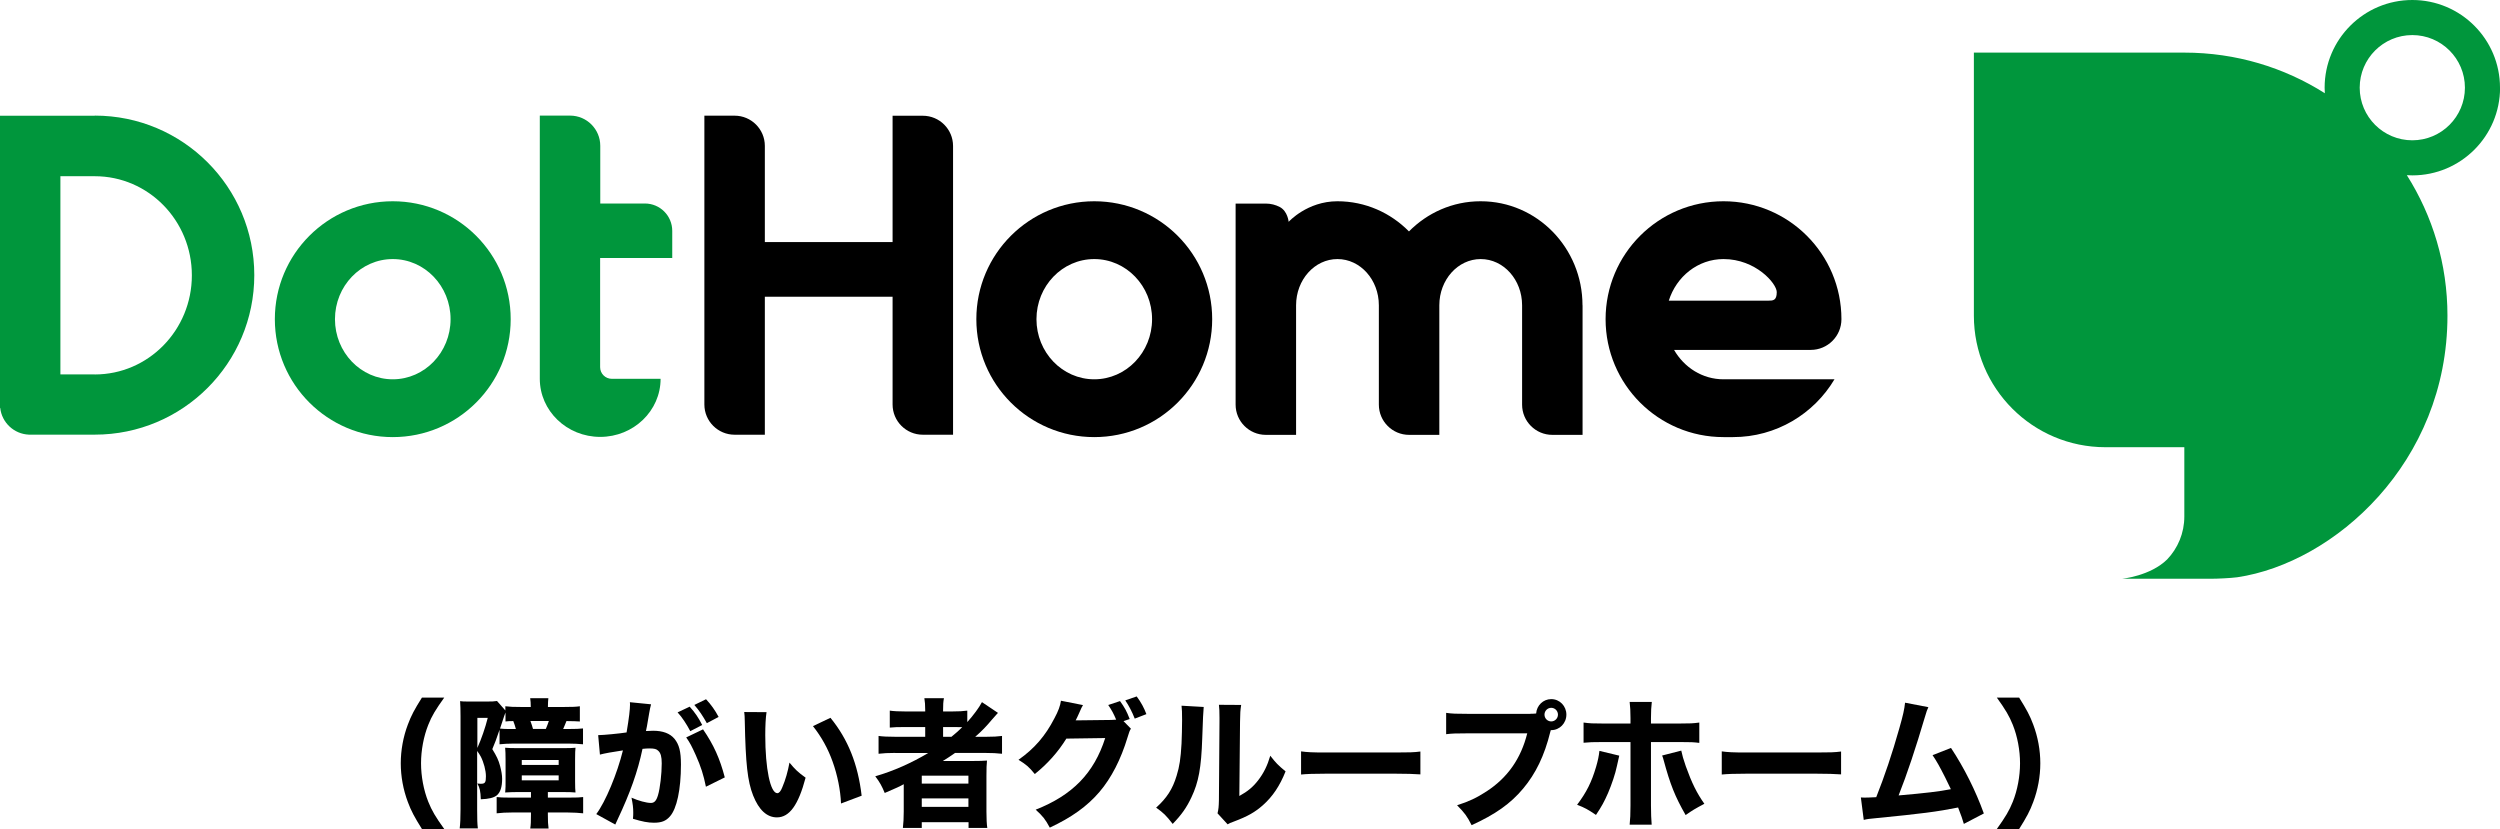
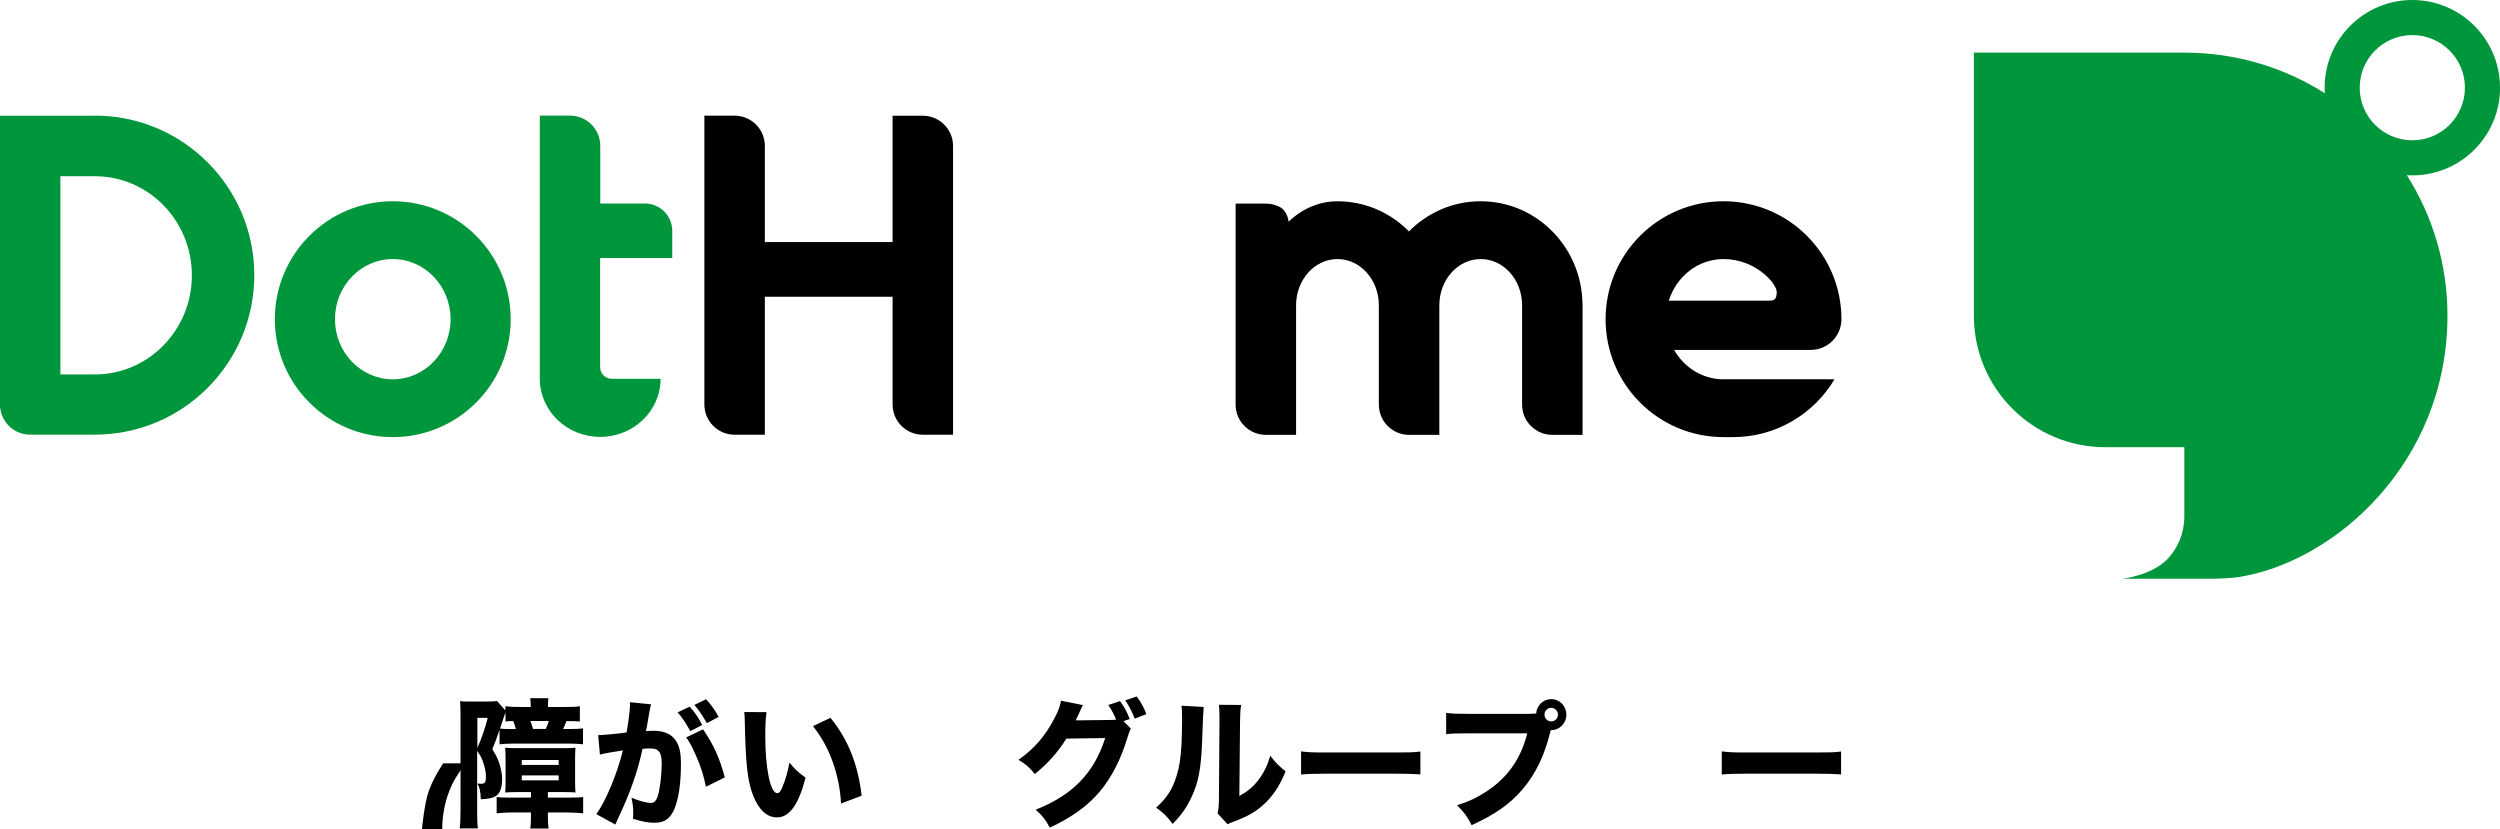
<svg xmlns="http://www.w3.org/2000/svg" id="_レイヤー_2" viewBox="0 0 356.38 118.18">
  <defs>
    <style>.cls-1{fill:#00963c;}.cls-1,.cls-2{stroke-width:0px;}.cls-2{fill:#000000;}</style>
  </defs>
  <g id="_レイヤー_1-2">
    <path class="cls-1" d="M356.38,12.5c0-6.9-5.6-12.5-12.5-12.5s-12.5,5.6-12.5,12.5c0,.27.01.53.03.79-5.79-3.67-12.66-5.79-20.03-5.79h-30v37.5c0,10.36,8.39,18.75,18.75,18.75h11.25s0,9.88,0,9.88c0,2.37-.93,4.53-2.45,6.12-2.4,2.36-6.41,2.75-6.41,2.75h12.75c.81,0,2.65-.08,3.65-.21,13.8-2.04,29.97-16.31,29.97-37.29,0-7.37-2.12-14.23-5.79-20.03.26.02.53.03.79.03,6.9,0,12.5-5.6,12.5-12.5ZM336.38,12.5c0-4.14,3.36-7.5,7.5-7.5s7.5,3.36,7.5,7.5-3.36,7.5-7.5,7.5-7.5-3.36-7.5-7.5Z" />
    <path class="cls-2" d="M131.55,16.5h-4.31v18.01h-18.21v-13.71c0-2.38-1.93-4.31-4.31-4.31h-4.31v41.17c0,2.38,1.93,4.31,4.31,4.31h4.31v-19.67h18.21v15.36c0,2.38,1.93,4.31,4.31,4.31h4.31V20.81c0-2.38-1.93-4.31-4.31-4.31Z" />
    <path class="cls-2" d="M245.69,54.07c-3.01,0-5.61-1.69-7.05-4.19h19.48c2.42,0,4.38-1.96,4.38-4.38,0-9.28-7.52-16.81-16.81-16.81s-16.81,7.52-16.81,16.81,7.52,16.81,16.81,16.81h1.36c6.15,0,11.53-3.31,14.46-8.24h-15.82ZM245.69,36.93c4.59,0,7.59,3.49,7.59,4.71s-.54,1.22-1.22,1.22h-14.17c1.08-3.43,4.14-5.93,7.8-5.93Z" />
    <path class="cls-2" d="M211.05,28.69c-3.98,0-7.58,1.65-10.2,4.3-2.62-2.66-6.22-4.3-10.2-4.3-4.31,0-6.95,2.93-6.95,2.93,0,0-.13-1.51-1.26-2.11-.6-.31-1.27-.49-1.99-.49h-4.31v28.66c0,2.38,1.93,4.31,4.31,4.31h4.31v-18.47c0-3.64,2.64-6.59,5.9-6.59s5.9,2.95,5.9,6.59v14.16c0,2.38,1.93,4.31,4.31,4.31h4.31v-18.47c0-3.64,2.64-6.59,5.9-6.59s5.9,2.95,5.9,6.59v14.16c0,2.38,1.93,4.31,4.31,4.31h4.31v-18.47h-.01c0-8.19-6.49-14.83-14.5-14.83Z" />
-     <path class="cls-2" d="M155.99,28.69c-9.28,0-16.81,7.52-16.81,16.81s7.52,16.81,16.81,16.81,16.81-7.52,16.81-16.81-7.52-16.81-16.81-16.81ZM155.99,54.07c-4.55,0-8.24-3.84-8.24-8.57s3.69-8.57,8.24-8.57,8.24,3.84,8.24,8.57-3.69,8.57-8.24,8.57Z" />
    <path class="cls-1" d="M39.18,45.5c0,9.28,7.52,16.81,16.81,16.81,9.28,0,16.81-7.52,16.81-16.81,0-9.28-7.52-16.81-16.81-16.81-9.28,0-16.81,7.52-16.81,16.81ZM47.75,45.5c0-4.73,3.69-8.57,8.24-8.57,4.55,0,8.24,3.84,8.24,8.57,0,4.73-3.69,8.57-8.24,8.57-4.55,0-8.24-3.84-8.24-8.57Z" />
    <path class="cls-1" d="M95.83,36.81v-3.9c0-2.15-1.74-3.9-3.9-3.9h-6.36v-8.22c0-2.38-1.93-4.31-4.31-4.31h-4.31v37.52c0,4.57,3.86,8.28,8.61,8.28s8.61-3.71,8.61-8.28h-6.96c-.91,0-1.66-.74-1.66-1.66v-15.56s10.26,0,10.26,0Z" />
    <path class="cls-1" d="M13.51,16.5H0v41.65s.02,0,.03,0c.23,2.09,1.96,3.72,4.09,3.81h0s.19,0,.19,0h9.2c12.56,0,22.74-10.18,22.74-22.74s-10.18-22.74-22.74-22.74ZM13.51,53.37h-4.9v-28.25h4.9c7.65,0,13.84,6.32,13.84,14.13s-6.2,14.13-13.84,14.13Z" />
-     <path class="cls-2" d="M60.15,118.18c-1.07-1.71-1.54-2.58-2.01-3.85-.66-1.75-1.01-3.66-1.01-5.52s.35-3.78,1.01-5.52c.47-1.27.94-2.15,2.01-3.85h3.18c-1.25,1.75-1.78,2.62-2.28,3.89-.66,1.65-1.03,3.64-1.03,5.48s.37,3.83,1.03,5.48c.51,1.27,1.03,2.15,2.28,3.89h-3.18Z" />
+     <path class="cls-2" d="M60.15,118.18s.35-3.78,1.01-5.52c.47-1.27.94-2.15,2.01-3.85h3.18c-1.25,1.75-1.78,2.62-2.28,3.89-.66,1.65-1.03,3.64-1.03,5.48s.37,3.83,1.03,5.48c.51,1.27,1.03,2.15,2.28,3.89h-3.18Z" />
    <path class="cls-2" d="M72.06,100.68c.68.08,1.13.1,2.16.1h1.44v-.12c0-.42-.02-.72-.08-1.13h2.59c-.04.36-.06.68-.06,1.11v.14h2.38c1.09,0,1.6-.02,2.17-.1v2.17c-.6-.04-.8-.04-1.91-.06-.18.44-.25.64-.47,1.13h.86c.94,0,1.44-.02,1.97-.08v2.26c-.66-.06-1.31-.1-2.09-.1h-7.82c-.72,0-1.4.04-1.99.1v-2.07c-.51,1.51-.6,1.73-1.03,2.76.62,1.01.88,1.55,1.11,2.4.19.74.29,1.29.29,1.85,0,1.15-.25,1.91-.76,2.34-.43.34-1.13.52-2.28.56-.04-1.17-.14-1.61-.49-2.25.1,0,.18.02.21.02.17.02.21.02.27.02.62,0,.74-.18.74-1.07,0-.83-.31-1.99-.74-2.82-.16-.28-.27-.46-.51-.79v8.36c0,1.41.02,1.99.1,2.68h-2.59c.08-.67.12-1.41.12-2.74v-13.25c0-.85-.02-1.57-.06-2.15.23.04.53.06,1.42.06h2.22c.98,0,1.17-.02,1.62-.08l1.19,1.35v-.62ZM68.05,106.62c.57-1.27,1.13-2.88,1.48-4.29h-1.48v4.29ZM73.76,112.91c-.6,0-1.11.02-1.75.06.02-.1.02-.16.02-.22.04-.42.04-.7.04-1.41v-3.04c0-.74-.02-1.31-.06-1.71.41.04.97.06,1.81.06h6.43c.98,0,1.37-.02,1.79-.06-.04.38-.06.72-.06,1.63v3.16c0,.91.02,1.15.06,1.59-.43-.04-.86-.06-1.76-.06h-2.18v.79h2.94c1.23,0,1.62-.02,2.09-.08v2.32c-.39-.06-1.54-.12-2.28-.12h-2.75v.3c0,.91.02,1.41.1,1.99h-2.61c.08-.52.1-.99.1-1.97v-.32h-2.63c-.86,0-1.64.04-2.26.12v-2.32c.43.06.96.08,1.89.08h3v-.79h-1.93ZM72.06,101.57c-.1.26-.12.3-.18.48q-.16.52-.6,1.81c.41.04.74.06,1.09.06h1.17c-.14-.48-.21-.74-.37-1.13-.6,0-.82.02-1.11.06v-1.27ZM74.38,109.04h5.26v-.7h-5.26v.7ZM74.38,111.24h5.26v-.71h-5.26v.71ZM77.81,103.91c.2-.46.27-.68.43-1.13h-2.63c.18.46.25.72.37,1.13h1.83Z" />
    <path class="cls-2" d="M85.28,104.79h.12c.58,0,2.93-.22,3.92-.38.35-2.09.49-3.26.49-4.01,0-.06,0-.16-.02-.3l3.02.3c-.06.2-.1.36-.14.58-.02.08-.18.93-.45,2.56-.08.42-.08.44-.14.67.47-.02.74-.04,1.03-.04,1.38,0,2.4.38,3.04,1.15.66.82.92,1.79.92,3.66,0,3.56-.59,6.32-1.58,7.41-.58.66-1.21.89-2.28.89-.84,0-1.66-.16-2.98-.56.04-.44.04-.6.04-.89,0-.7-.06-1.19-.25-2.12.99.44,2.12.75,2.77.75.49,0,.78-.32,1.01-1.11.29-.95.53-3.02.53-4.53,0-.95-.14-1.47-.49-1.79-.25-.26-.57-.34-1.27-.34-.33,0-.55.02-.98.06-.68,3.24-1.75,6.26-3.57,10.11-.18.38-.2.42-.31.68l-2.71-1.49c1.33-1.77,2.98-5.76,3.8-9.08-1.38.2-2.71.44-3.28.6l-.25-2.78ZM98.31,100.73c.78.87,1.23,1.53,1.79,2.62l-1.7.88c-.53-1.01-1.17-1.99-1.81-2.68l1.72-.81ZM100.22,103.97c1.52,2.21,2.4,4.17,3.1,6.85l-2.69,1.33c-.33-1.65-.72-2.88-1.44-4.49-.57-1.27-.84-1.79-1.37-2.54l2.4-1.15ZM100.65,99.68c.7.75,1.29,1.57,1.79,2.52l-1.68.89c-.57-1.03-1.09-1.81-1.78-2.6l1.66-.81Z" />
    <path class="cls-2" d="M109.27,101.53c-.12.77-.18,1.91-.18,3.28,0,4.75.72,8.26,1.72,8.26.25,0,.49-.28.7-.82.47-1.09.8-2.28,1.03-3.54.8.97,1.19,1.35,2.3,2.15-1.03,3.89-2.3,5.66-4.09,5.66-1.42,0-2.57-1.05-3.39-3.12-.8-2.03-1.07-4.55-1.19-10.57-.02-.71-.02-.87-.08-1.33l3.18.02ZM118.38,102.32c2.5,3.06,3.92,6.6,4.45,11.11l-2.94,1.11c-.08-1.91-.51-4.05-1.19-5.94-.66-1.87-1.6-3.56-2.81-5.09l2.5-1.19Z" />
-     <path class="cls-2" d="M127.62,107.33c-1,0-1.7.04-2.38.12v-2.54c.57.08,1.33.12,2.42.12h4.23v-1.39h-2.83c-1.03,0-1.7.02-2.22.08v-2.42c.53.08,1.31.12,2.32.12h2.73v-.2c0-.75-.04-1.17-.12-1.69h2.79c-.1.52-.12.91-.12,1.69v.2h1.23c.96,0,1.64-.04,2.22-.12v1.63c.88-.97,1.7-2.09,2.09-2.84l2.28,1.53c-.23.24-.37.4-.88.99-.74.89-1.4,1.59-2.36,2.42h1.54c1.01,0,1.66-.04,2.28-.12v2.54c-.64-.08-1.46-.12-2.52-.12h-4.17c-.64.46-1.15.78-1.75,1.15h4.25c.96,0,1.54-.02,2.05-.06-.06.56-.08,1.09-.08,2.19v5.09c0,1.05.04,1.77.12,2.32h-2.67v-.81h-6.67v.81h-2.69c.08-.7.12-1.45.12-2.32v-3.91c-.78.42-.84.44-2.71,1.25-.41-.99-.7-1.53-1.35-2.38,2.61-.75,5.19-1.91,7.55-3.32h-4.7ZM131.4,111.7h6.65v-1.13h-6.65v1.13ZM131.4,115.02h6.65v-1.21h-6.65v1.21ZM135.63,105.03c.68-.56.97-.81,1.54-1.37-.45-.02-.66-.02-1.25-.02h-1.48v1.39h1.19Z" />
    <path class="cls-2" d="M161.22,103.87c-.2.3-.25.48-.49,1.25-.94,3.12-2.3,5.78-4,7.77-1.75,2.05-3.98,3.64-7.08,5.09-.64-1.19-.97-1.61-2.01-2.56,5.26-2.07,8.31-5.21,9.91-10.21l-5.54.08c-1.19,1.93-2.71,3.62-4.5,5.05-.82-1.01-1.17-1.31-2.32-2.03,2.28-1.61,3.82-3.4,5.11-5.9.57-1.05.84-1.81.94-2.52l3.14.62c-.1.14-.29.54-.57,1.19-.18.4-.25.56-.47.99l5.07-.06c.21,0,.41-.02.7-.04-.33-.79-.62-1.35-1.13-2.09l1.68-.56c.66.91.96,1.47,1.38,2.56l-.88.3,1.05,1.07ZM162.04,99.28c.62.83,1.05,1.63,1.38,2.52l-1.66.64c-.39-.99-.84-1.85-1.35-2.6l1.62-.56Z" />
    <path class="cls-2" d="M171.59,100.79q-.08.6-.21,4.51c-.14,4.13-.51,6.2-1.54,8.36-.68,1.45-1.4,2.48-2.67,3.79-.94-1.21-1.31-1.57-2.36-2.32,1.5-1.35,2.34-2.62,2.92-4.55.41-1.31.58-2.46.7-4.57.04-.97.08-2.32.08-3.4s-.02-1.49-.08-2.01l3.16.18ZM176.93,100.5c-.12.81-.14,1.05-.16,2.4l-.1,10.57c1.21-.67,1.93-1.27,2.67-2.22.8-1.03,1.33-2.11,1.74-3.52.8,1.03,1.11,1.35,2.18,2.23-.82,2.07-1.85,3.6-3.24,4.83-1.13.99-2.13,1.57-4.12,2.32-.49.18-.64.24-.9.4l-1.44-1.57c.14-.56.18-.95.2-1.91l.08-11.17v-.56c0-.87-.02-1.33-.08-1.83l3.16.02Z" />
    <path class="cls-2" d="M185.47,107.11c.88.12,1.58.16,3.57.16h9.87c1.97,0,2.67-.02,3.57-.14v3.26c-.78-.06-2.07-.1-3.59-.1h-9.85c-1.7,0-2.81.04-3.57.12v-3.3Z" />
    <path class="cls-2" d="M218.14,101.75c.23,0,.47,0,.84-.04.08-1.15,1.01-2.05,2.15-2.05,1.21,0,2.16.99,2.16,2.21s-.96,2.21-2.14,2.21h-.08l-.08.28c-.82,3.34-2.07,5.92-3.86,8.05-1.79,2.15-4,3.7-7.35,5.22-.64-1.27-.96-1.71-2.07-2.84,1.7-.54,2.77-1.05,4.19-1.97,3-1.95,4.91-4.67,5.81-8.28h-8.54c-1.6,0-2.22.02-3.02.12v-3.04c.84.12,1.44.14,3.06.14h8.93ZM220.17,101.87c0,.54.43.97.96.97s.96-.44.96-.97-.43-.97-.96-.97-.96.44-.96.97Z" />
-     <path class="cls-2" d="M230.83,107.71c-.06.24-.08.32-.33,1.47-.23,1.13-.74,2.62-1.27,3.87-.53,1.21-.92,1.93-1.72,3.12-1.17-.79-1.56-1.01-2.69-1.45,1.35-1.79,2.07-3.24,2.71-5.42.27-.93.39-1.53.47-2.26l2.83.68ZM232.43,102.36c0-.97-.04-1.61-.12-2.3h3.16c-.08.66-.12,1.35-.12,2.3v.78h4.04c1.6,0,1.95-.02,2.85-.14v2.9c-.8-.1-1.17-.12-2.81-.12h-4.08v9.06c0,1.05.04,2.05.1,2.72h-3.14c.08-.75.12-1.51.12-2.72v-9.06h-3.88c-1.56,0-1.93.02-2.81.1v-2.88c.9.12,1.25.14,2.81.14h3.88v-.78ZM239.67,107.01c.14.67.29,1.19.64,2.21.86,2.4,1.58,3.85,2.65,5.36-1.4.75-1.7.93-2.67,1.61-1.52-2.66-2.2-4.37-3.14-7.85-.06-.24-.1-.36-.21-.64l2.73-.7Z" />
    <path class="cls-2" d="M245.44,107.11c.88.12,1.58.16,3.57.16h9.87c1.97,0,2.67-.02,3.57-.14v3.26c-.78-.06-2.07-.1-3.59-.1h-9.85c-1.7,0-2.81.04-3.57.12v-3.3Z" />
-     <path class="cls-2" d="M274.9,100.79c-.2.42-.25.58-.51,1.45-1.29,4.37-2.54,8.13-3.74,11.15,3.94-.34,5.75-.56,7.45-.89-.2-.44-.39-.83-.8-1.65-.84-1.65-1.17-2.25-1.81-3.2l2.63-1.03c1.89,2.86,3.51,6.1,4.68,9.34l-2.85,1.49q-.21-.79-.82-2.34c-2.98.6-5.28.89-11.6,1.51-1.11.1-1.38.14-1.85.26l-.41-3.2q.27.02.53.02c.41,0,.78-.02,1.66-.06,1.19-3,2.28-6.22,3.29-9.81.55-1.93.72-2.72.82-3.66l3.33.64Z" />
-     <path class="cls-2" d="M284.65,118.18c1.25-1.75,1.77-2.62,2.28-3.89.66-1.65,1.03-3.63,1.03-5.48s-.37-3.83-1.03-5.48c-.51-1.27-1.03-2.15-2.28-3.89h3.18c1.07,1.71,1.54,2.58,2.01,3.85.66,1.75,1.01,3.64,1.01,5.52s-.35,3.77-1.01,5.52c-.47,1.27-.94,2.15-2.01,3.85h-3.18Z" />
  </g>
</svg>